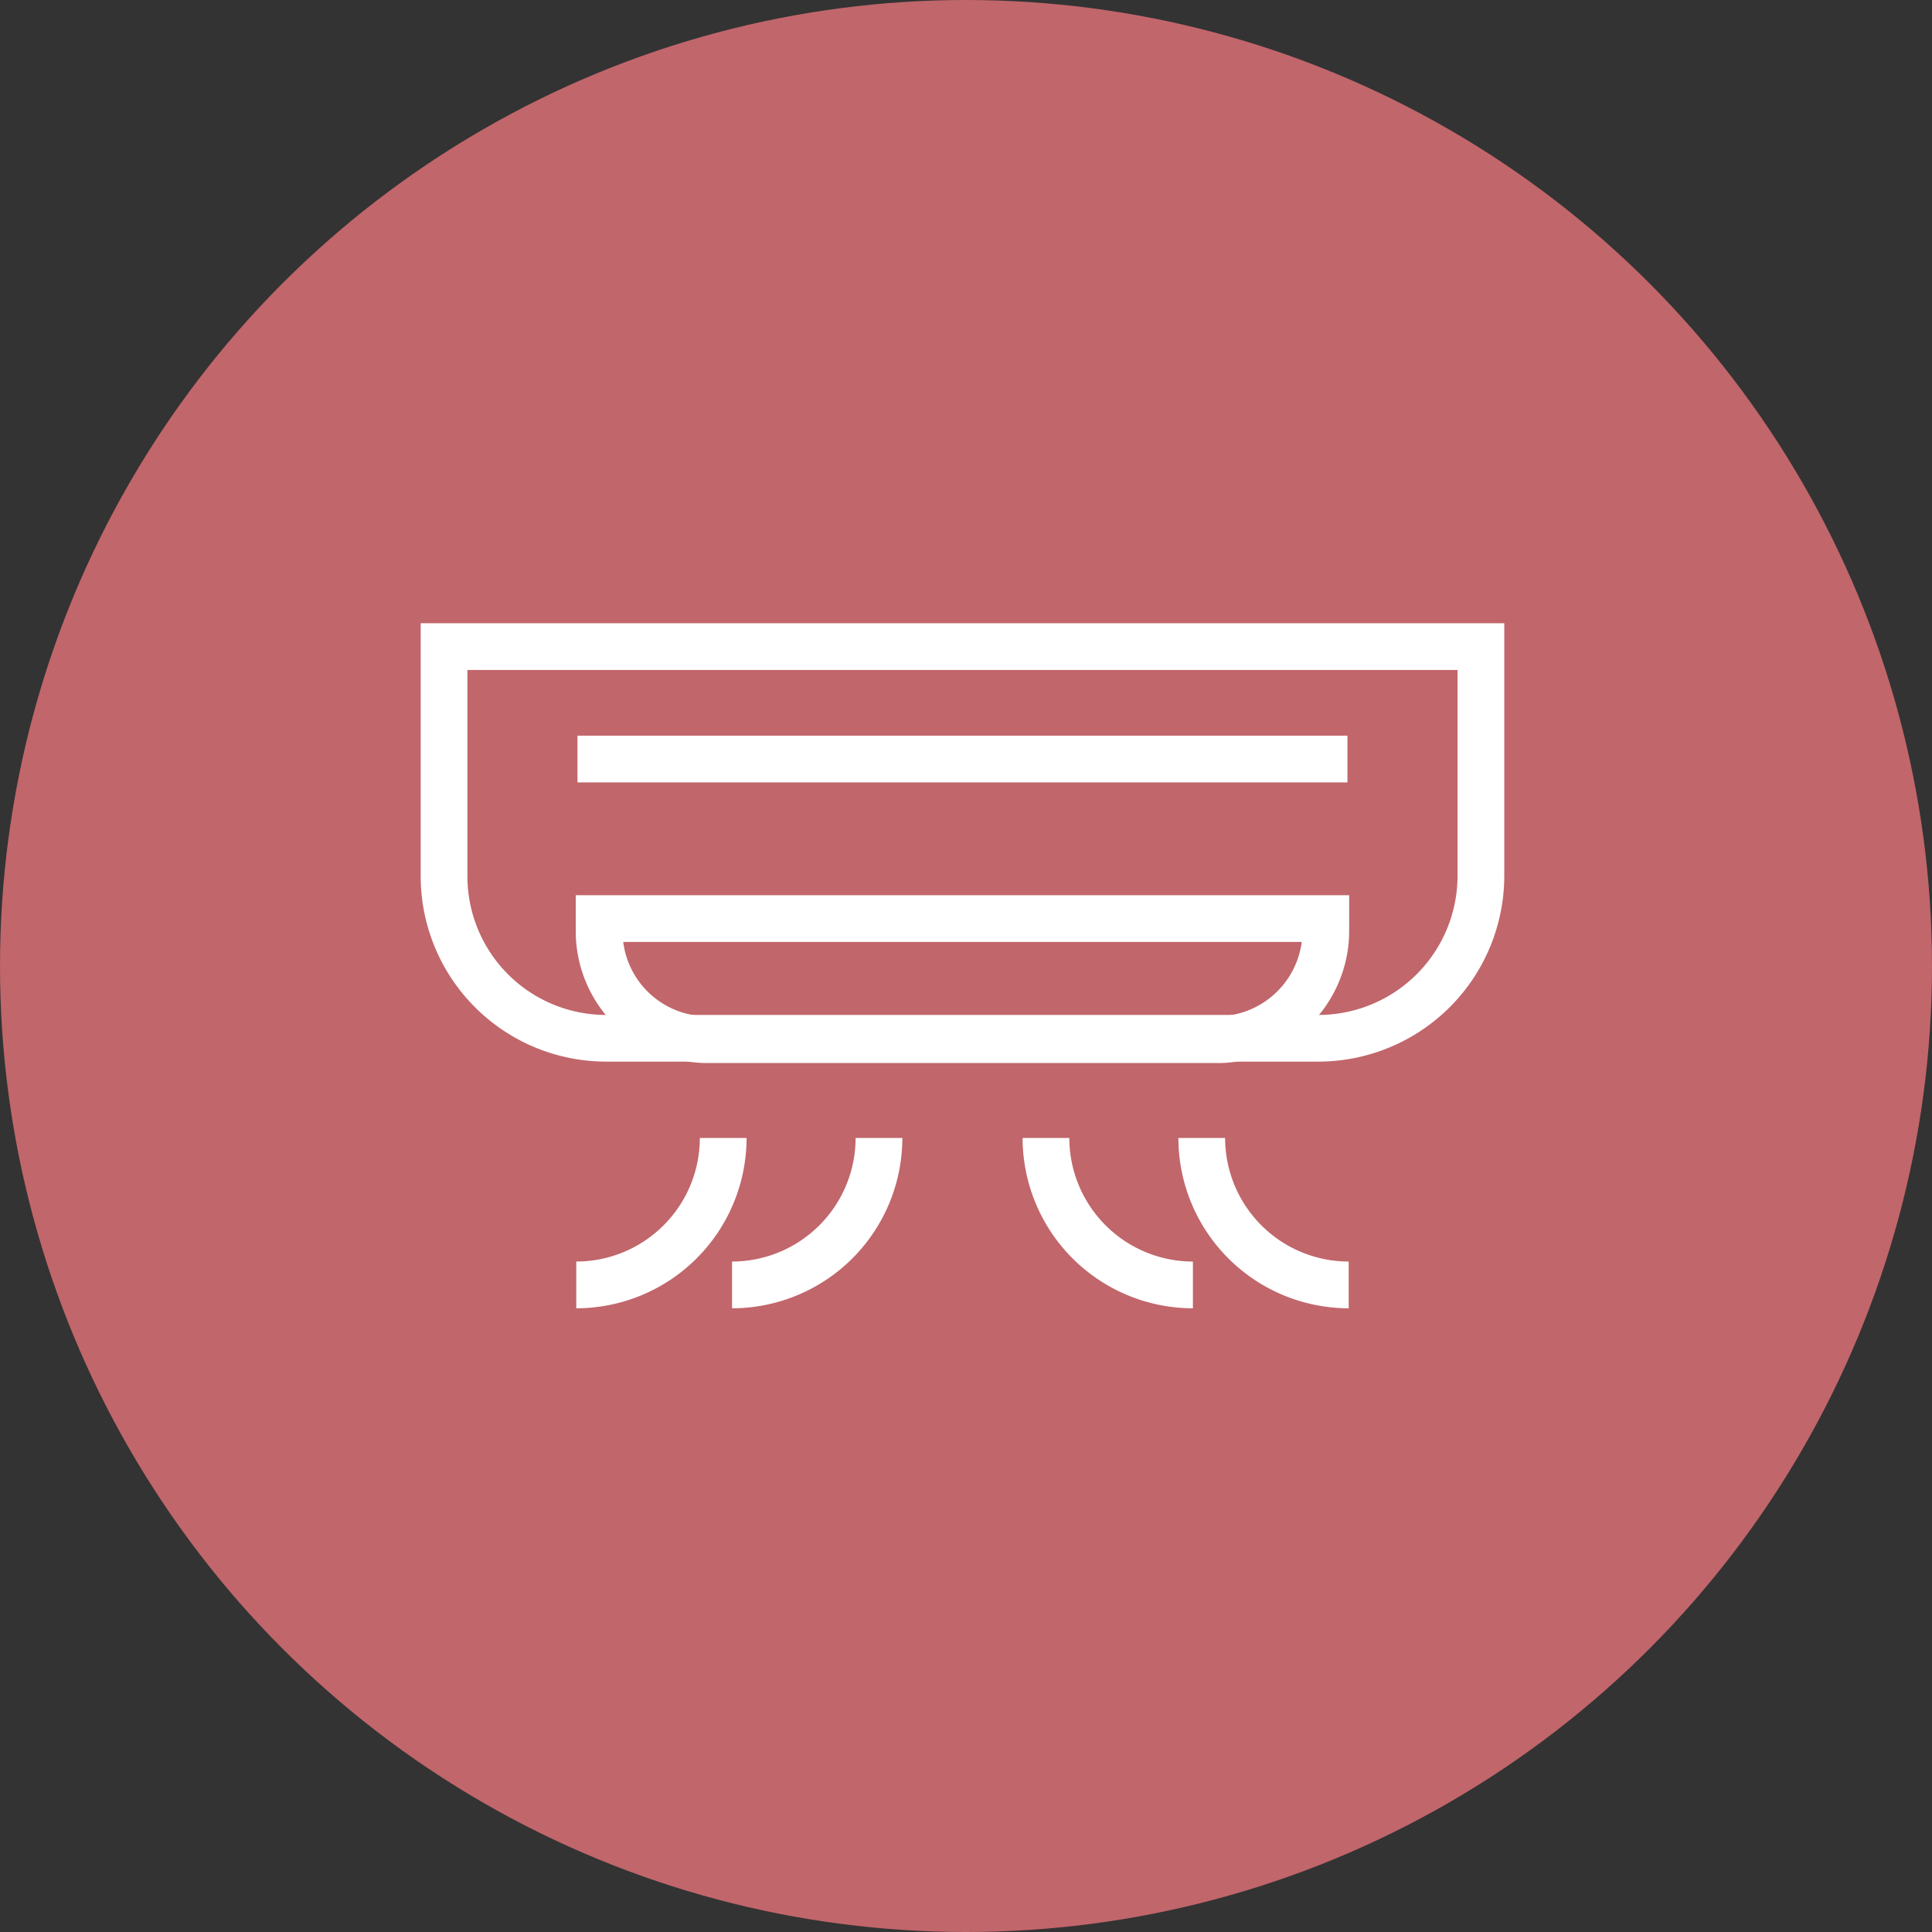
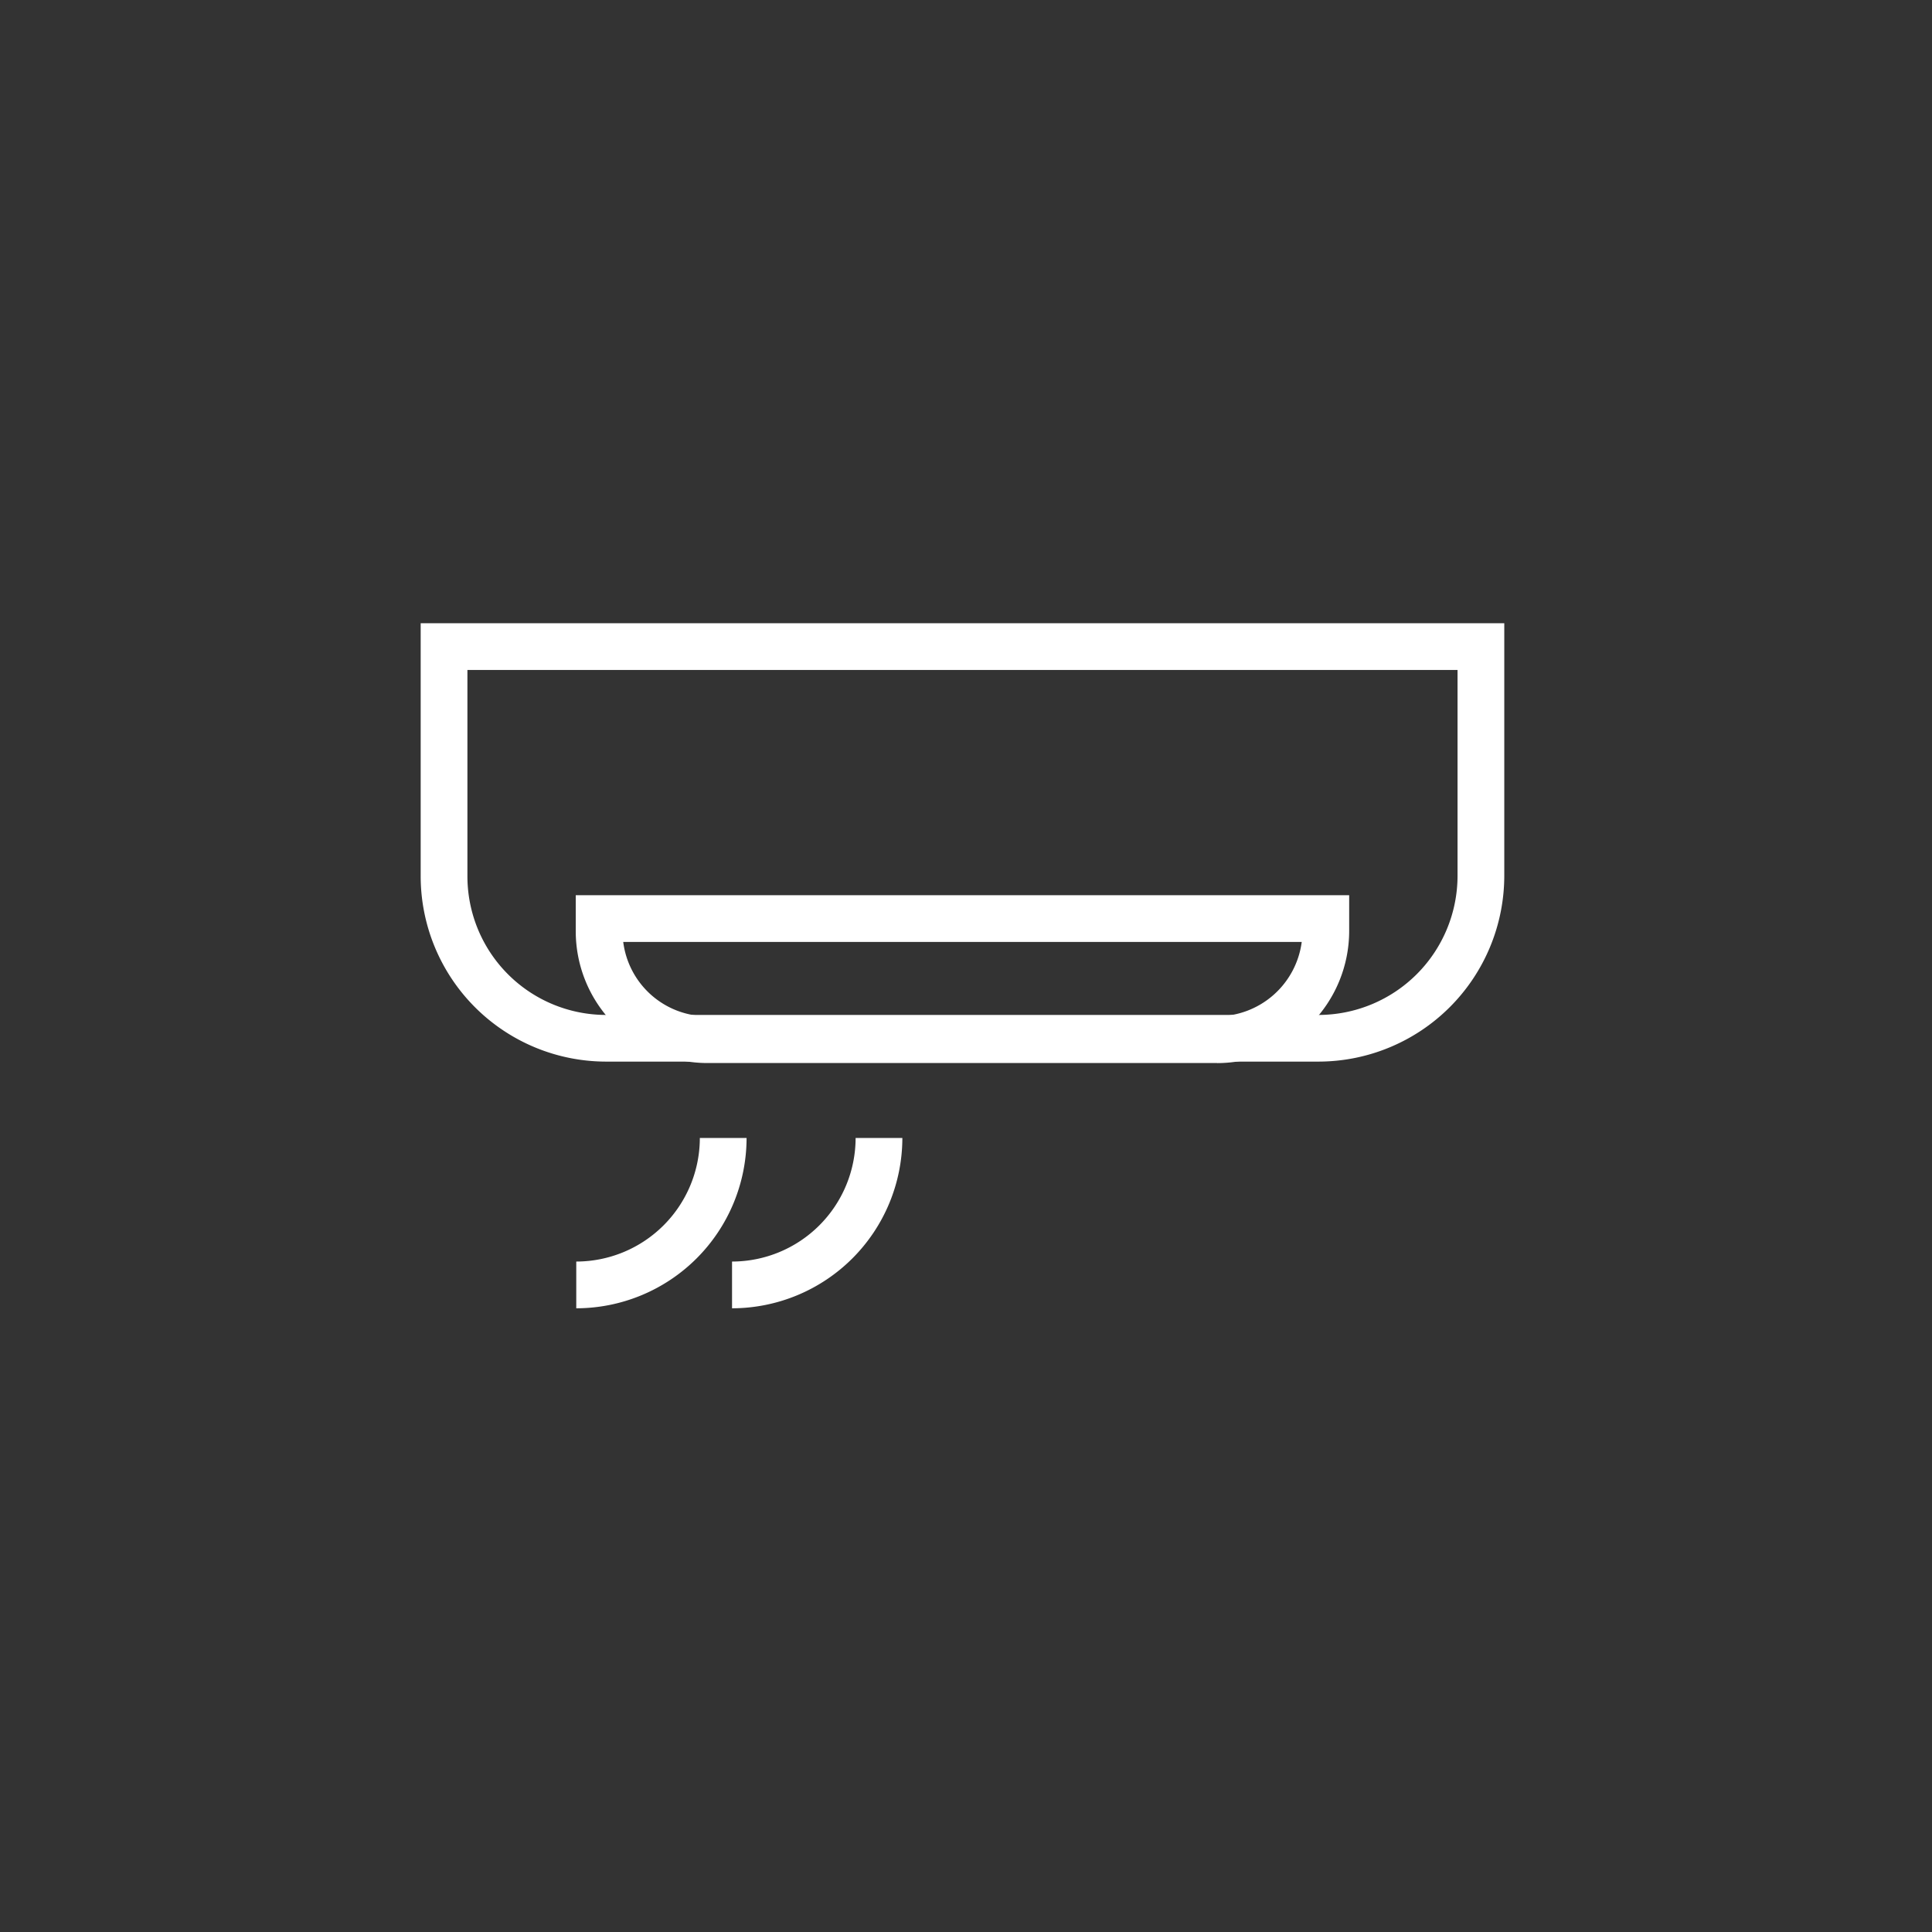
<svg xmlns="http://www.w3.org/2000/svg" width="124" height="124" viewBox="0 0 124 124">
  <rect x="0" y="0" width="124" height="124" fill="#333333" stroke="none" />
  <defs>
    <clipPath id="clip-path">
      <rect id="Rectangle_8286" data-name="Rectangle 8286" width="69.548" height="43.969" transform="translate(0 0)" fill="#fff" />
    </clipPath>
  </defs>
  <g id="Group_1343" data-name="Group 1343" transform="translate(-1264 -284)">
-     <circle id="Ellipse_19" data-name="Ellipse 19" cx="62" cy="62" r="62" transform="translate(1264 284)" fill="#c1666b" />
    <g id="Group_1311" data-name="Group 1311" transform="translate(1291 324)">
      <g id="Group_1310" data-name="Group 1310" clip-path="url(#clip-path)">
        <path id="Path_13868" data-name="Path 13868" d="M57.624,28.136H11.9A11.908,11.908,0,0,1,0,16.241V0H69.548V16.211A11.938,11.938,0,0,1,57.624,28.136M3,3V16.241a8.9,8.9,0,0,0,8.9,8.9H57.624a8.935,8.935,0,0,0,8.924-8.925V3Z" fill="#fff" />
-         <rect id="Rectangle_8285" data-name="Rectangle 8285" width="49.417" height="3" transform="translate(10.065 7.217)" fill="#fff" />
        <path id="Path_13869" data-name="Path 13869" d="M51.115,28.228H18.4a8.457,8.457,0,0,1-8.447-8.447V17.455H59.593v2.3a8.487,8.487,0,0,1-8.478,8.477M13,20.455A5.455,5.455,0,0,0,18.4,25.228H51.115a5.486,5.486,0,0,0,5.433-4.773Z" fill="#fff" />
        <path id="Path_13870" data-name="Path 13870" d="M9.986,40.969v3A10.943,10.943,0,0,0,20.917,33.038h-3a7.94,7.94,0,0,1-7.931,7.931" fill="#fff" />
        <path id="Path_13871" data-name="Path 13871" d="M19.984,40.969v3A10.943,10.943,0,0,0,30.915,33.038h-3a7.94,7.94,0,0,1-7.931,7.931" fill="#fff" />
-         <path id="Path_13872" data-name="Path 13872" d="M59.562,40.969v3A10.943,10.943,0,0,1,48.631,33.038h3a7.94,7.94,0,0,0,7.931,7.931" fill="#fff" />
-         <path id="Path_13873" data-name="Path 13873" d="M49.563,40.969v3A10.943,10.943,0,0,1,38.632,33.038h3a7.94,7.94,0,0,0,7.931,7.931" fill="#fff" />
      </g>
    </g>
  </g>
</svg>